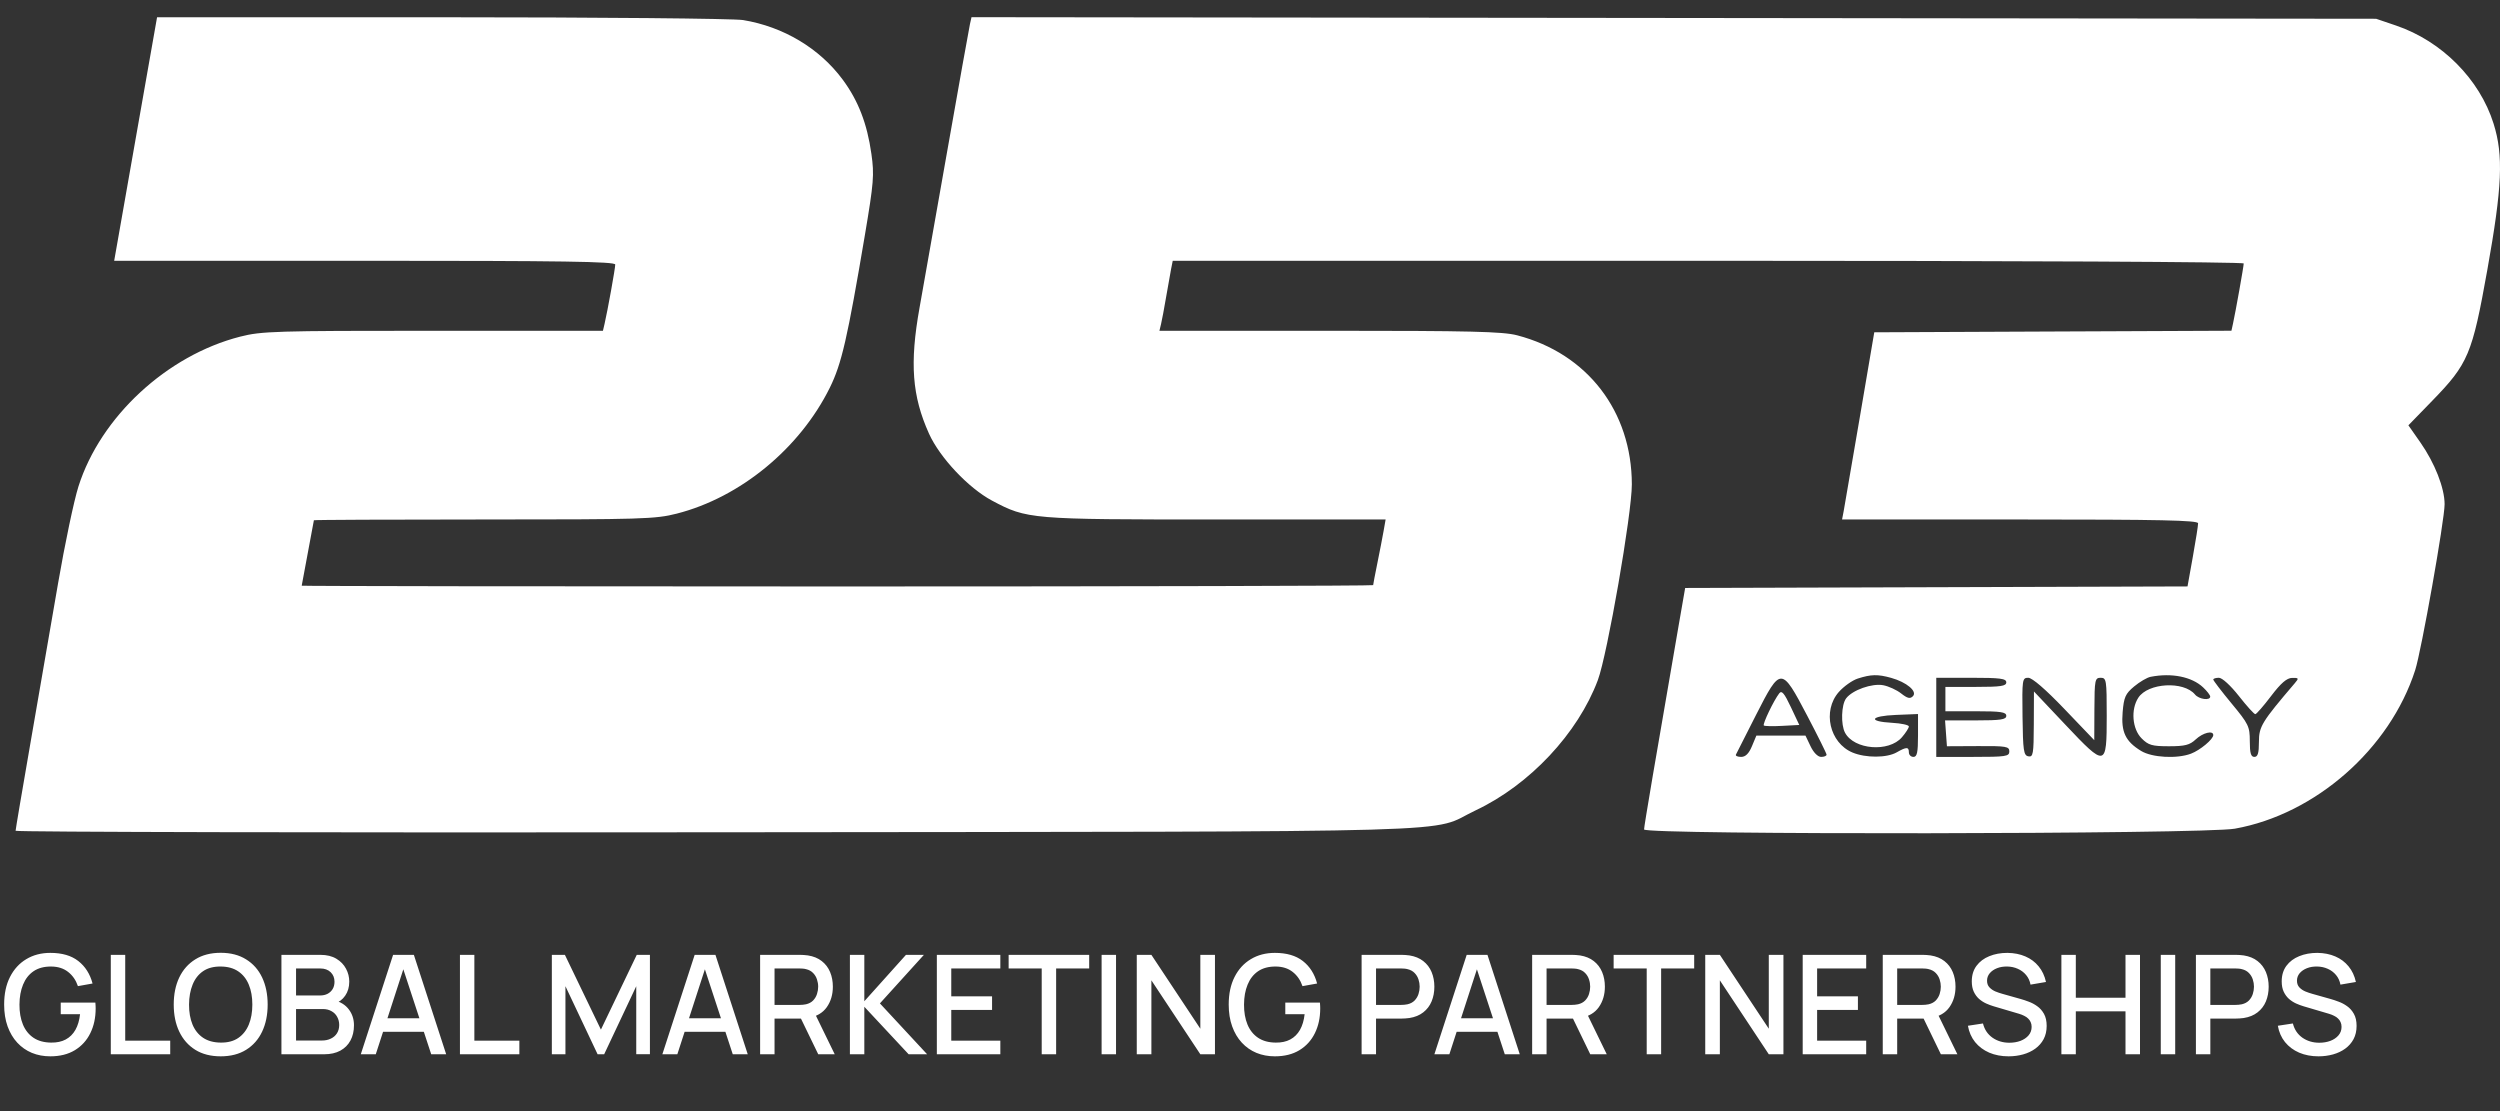
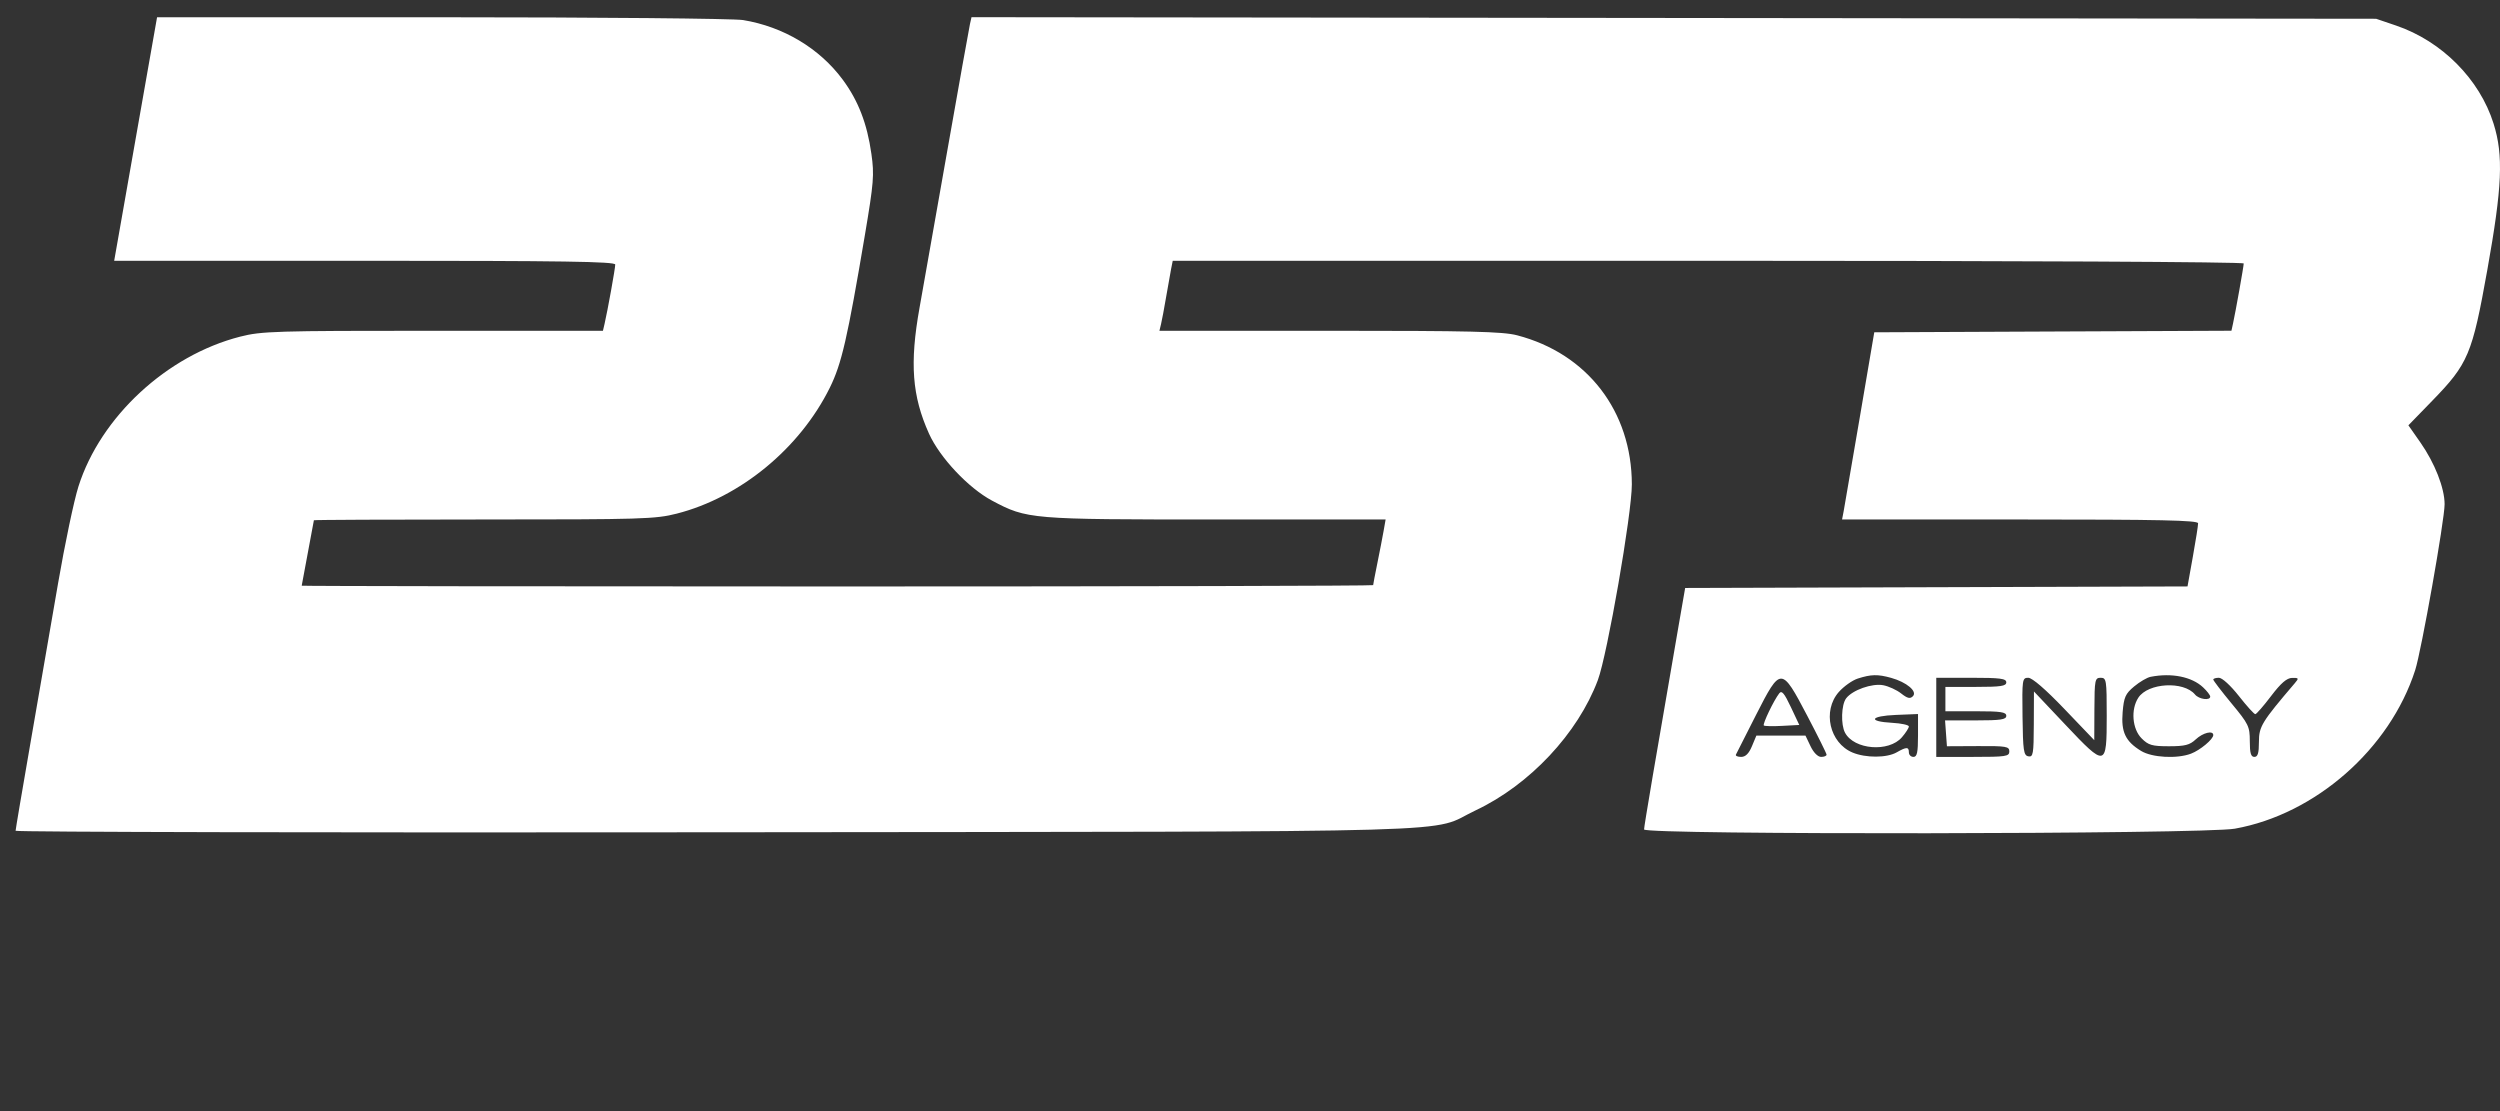
<svg xmlns="http://www.w3.org/2000/svg" width="126" height="56" viewBox="0 0 126 56" fill="none">
  <rect x="0" y="0" width="126" height="56" fill="#333333" stroke="none" />
  <path fill-rule="evenodd" clip-rule="evenodd" d="M6.835 7.006L5.755 13.143H18.381C28.38 13.143 31.008 13.182 31.008 13.334C31.008 13.527 30.62 15.68 30.469 16.326L30.388 16.671H21.825C13.867 16.671 13.179 16.692 12.103 16.967C8.41 17.912 5.069 21.007 3.954 24.517C3.73 25.222 3.267 27.421 2.926 29.404C2.584 31.387 1.964 34.977 1.546 37.381C1.128 39.786 0.786 41.806 0.786 41.871C0.786 41.935 16.681 41.97 36.109 41.947C75.55 41.902 71.901 42.007 74.374 40.841C77.092 39.559 79.525 36.966 80.531 34.279C81.011 32.993 82.247 25.883 82.245 24.414C82.24 20.728 80.003 17.822 76.463 16.899C75.737 16.71 74.11 16.671 67.01 16.671H58.435L58.518 16.326C58.564 16.136 58.677 15.532 58.77 14.983C58.863 14.435 58.976 13.796 59.022 13.564L59.106 13.143H86.094C101.75 13.143 113.083 13.2 113.083 13.279C113.083 13.422 112.671 15.732 112.54 16.325L112.464 16.669L103.463 16.708L94.463 16.748L93.732 21.043C93.33 23.406 92.965 25.528 92.921 25.761L92.84 26.182H101.811C108.884 26.182 110.782 26.223 110.784 26.374C110.786 26.48 110.667 27.239 110.519 28.061L110.251 29.556L97.591 29.595L84.932 29.634L84.599 31.552C83.427 38.31 82.861 41.648 82.861 41.804C82.861 42.084 111.051 42.048 112.633 41.766C116.698 41.041 120.449 37.744 121.725 33.776C122.039 32.798 123.208 26.208 123.208 25.413C123.208 24.598 122.712 23.333 121.985 22.296L121.383 21.436L122.581 20.203C124.402 18.331 124.6 17.861 125.361 13.603C126.112 9.408 126.179 7.835 125.677 6.233C124.975 3.991 123.068 2.073 120.762 1.288L119.756 0.946L84.36 0.906L48.964 0.866L48.886 1.213C48.843 1.404 48.321 4.321 47.726 7.696C47.132 11.071 46.509 14.59 46.344 15.515C45.843 18.307 45.968 19.961 46.821 21.855C47.366 23.065 48.812 24.6 50 25.232C51.767 26.171 51.907 26.182 61.297 26.182H69.835L69.734 26.758C69.678 27.074 69.537 27.803 69.42 28.378C69.303 28.954 69.207 29.454 69.207 29.491C69.207 29.527 57.057 29.558 42.207 29.558C27.357 29.558 15.206 29.54 15.206 29.519C15.206 29.497 15.344 28.756 15.513 27.87C15.682 26.984 15.82 26.242 15.82 26.221C15.82 26.2 19.675 26.182 24.387 26.182C32.35 26.182 33.035 26.162 34.112 25.886C37.313 25.067 40.31 22.6 41.823 19.54C42.418 18.335 42.709 17.07 43.592 11.838C44.036 9.203 44.068 8.812 43.919 7.76C43.704 6.229 43.256 5.071 42.469 4.009C41.301 2.433 39.483 1.346 37.451 1.011C36.987 0.934 30.152 0.871 22.262 0.87L7.916 0.87L6.835 7.006ZM93.633 34.199C93.356 34.288 92.925 34.594 92.674 34.879C91.84 35.829 92.207 37.443 93.368 37.928C94.037 38.207 95.096 38.203 95.594 37.918C96.088 37.636 96.207 37.636 96.207 37.918C96.207 38.045 96.311 38.148 96.438 38.148C96.62 38.148 96.668 37.926 96.668 37.068V35.987L95.555 36.032C94.25 36.085 94.116 36.362 95.362 36.43C95.827 36.456 96.207 36.538 96.207 36.614C96.207 36.689 96.05 36.934 95.857 37.158C95.196 37.926 93.449 37.787 92.99 36.93C92.77 36.519 92.802 35.517 93.045 35.197C93.362 34.779 94.349 34.429 94.913 34.535C95.186 34.586 95.594 34.773 95.819 34.951C96.137 35.201 96.27 35.232 96.41 35.089C96.648 34.847 96.095 34.382 95.313 34.164C94.64 33.977 94.302 33.984 93.633 34.199ZM108.389 34.112C108.212 34.146 107.839 34.365 107.56 34.598C107.12 34.965 107.044 35.137 106.981 35.893C106.898 36.895 107.122 37.366 107.913 37.848C108.464 38.184 109.721 38.252 110.426 37.985C110.887 37.81 111.549 37.258 111.549 37.048C111.549 36.798 111.025 36.928 110.664 37.266C110.362 37.55 110.122 37.611 109.315 37.611C108.465 37.611 108.281 37.559 107.938 37.215C107.464 36.742 107.384 35.755 107.772 35.164C108.263 34.413 110.055 34.313 110.629 35.004C110.83 35.247 111.395 35.322 111.395 35.107C111.395 35.037 111.234 34.828 111.036 34.643C110.466 34.107 109.448 33.903 108.389 34.112ZM88.506 36.029C87.977 37.068 87.519 37.97 87.49 38.033C87.461 38.097 87.58 38.148 87.755 38.148C87.973 38.148 88.143 37.98 88.297 37.611L88.521 37.075H89.759H90.996L91.252 37.611C91.406 37.934 91.62 38.148 91.787 38.148C91.94 38.148 92.062 38.097 92.059 38.033C92.055 37.97 91.618 37.09 91.087 36.077C89.781 33.588 89.751 33.587 88.506 36.029ZM97.588 36.154V38.148H99.429C101.102 38.148 101.27 38.123 101.27 37.871C101.27 37.622 101.114 37.595 99.698 37.603L98.125 37.611L98.078 36.96L98.031 36.308H99.574C100.843 36.308 101.117 36.267 101.117 36.077C101.117 35.888 100.844 35.847 99.582 35.847H98.048V35.234V34.62H99.582C100.844 34.62 101.117 34.579 101.117 34.39C101.117 34.199 100.818 34.16 99.352 34.16H97.588V36.154ZM101.935 36.114C101.957 37.841 101.992 38.074 102.229 38.119C102.471 38.166 102.498 38.007 102.504 36.511L102.511 34.85L104.093 36.524C106.134 38.685 106.179 38.675 106.179 36.082C106.179 34.262 106.163 34.16 105.872 34.16C105.586 34.16 105.565 34.264 105.558 35.732L105.551 37.305L104.045 35.732C103.093 34.738 102.423 34.16 102.224 34.16C101.922 34.16 101.911 34.237 101.935 36.114ZM111.549 34.249C111.549 34.299 111.963 34.84 112.469 35.452C113.332 36.494 113.39 36.614 113.39 37.356C113.39 37.958 113.445 38.148 113.62 38.148C113.793 38.148 113.85 37.962 113.85 37.389C113.85 36.616 113.989 36.389 115.662 34.428C115.872 34.183 115.859 34.16 115.523 34.166C115.256 34.171 114.962 34.424 114.463 35.08C114.084 35.58 113.726 35.991 113.668 35.994C113.61 35.998 113.238 35.587 112.84 35.08C112.421 34.547 111.997 34.16 111.833 34.16C111.677 34.16 111.549 34.2 111.549 34.249ZM89.672 34.946C89.396 35.304 88.826 36.494 88.896 36.564C88.932 36.601 89.35 36.61 89.823 36.584L90.684 36.538L90.259 35.636C89.927 34.932 89.798 34.781 89.672 34.946Z" fill="white" />
-   <path d="M2.536 53.239C2.2 53.239 1.89 53.181 1.607 53.065C1.324 52.947 1.078 52.775 0.87 52.55C0.661 52.325 0.499 52.051 0.383 51.729C0.267 51.407 0.209 51.04 0.209 50.63C0.209 50.09 0.307 49.626 0.504 49.239C0.702 48.849 0.975 48.55 1.325 48.341C1.676 48.13 2.079 48.025 2.536 48.025C3.125 48.025 3.595 48.161 3.945 48.435C4.297 48.709 4.537 49.087 4.665 49.569L3.927 49.701C3.825 49.402 3.661 49.163 3.433 48.985C3.206 48.806 2.921 48.715 2.578 48.713C2.223 48.711 1.927 48.79 1.691 48.95C1.456 49.11 1.28 49.335 1.162 49.625C1.044 49.912 0.983 50.247 0.981 50.63C0.979 51.013 1.037 51.348 1.155 51.635C1.273 51.92 1.451 52.143 1.687 52.303C1.926 52.463 2.223 52.544 2.578 52.547C2.863 52.551 3.108 52.499 3.312 52.39C3.518 52.279 3.682 52.117 3.802 51.903C3.923 51.69 4 51.428 4.035 51.117H3.061V50.532H4.807C4.812 50.574 4.816 50.63 4.818 50.7C4.82 50.767 4.821 50.81 4.821 50.828C4.821 51.292 4.732 51.706 4.553 52.07C4.375 52.434 4.115 52.721 3.774 52.929C3.433 53.136 3.021 53.239 2.536 53.239ZM5.584 53.135V48.125H6.311V52.449H8.579V53.135H5.584ZM11.125 53.239C10.624 53.239 10.197 53.13 9.845 52.912C9.492 52.692 9.222 52.386 9.034 51.993C8.848 51.602 8.756 51.147 8.756 50.63C8.756 50.113 8.848 49.658 9.034 49.266C9.222 48.874 9.492 48.569 9.845 48.351C10.197 48.131 10.624 48.021 11.125 48.021C11.623 48.021 12.049 48.131 12.401 48.351C12.756 48.569 13.026 48.874 13.212 49.266C13.397 49.658 13.49 50.113 13.49 50.63C13.49 51.147 13.397 51.602 13.212 51.993C13.026 52.386 12.756 52.692 12.401 52.912C12.049 53.13 11.623 53.239 11.125 53.239ZM11.125 52.547C11.479 52.551 11.774 52.474 12.008 52.314C12.245 52.151 12.422 51.926 12.54 51.639C12.659 51.349 12.718 51.013 12.718 50.63C12.718 50.247 12.659 49.913 12.54 49.628C12.422 49.34 12.245 49.117 12.008 48.957C11.774 48.797 11.479 48.715 11.125 48.713C10.77 48.709 10.474 48.786 10.238 48.946C10.003 49.106 9.827 49.331 9.709 49.621C9.591 49.911 9.53 50.247 9.528 50.63C9.526 51.013 9.584 51.348 9.702 51.635C9.82 51.92 9.998 52.143 10.234 52.303C10.473 52.463 10.77 52.544 11.125 52.547ZM14.184 53.135V48.125H16.153C16.471 48.125 16.737 48.19 16.953 48.32C17.169 48.45 17.331 48.618 17.44 48.825C17.549 49.029 17.603 49.244 17.603 49.472C17.603 49.748 17.535 49.984 17.398 50.181C17.264 50.378 17.082 50.513 16.852 50.585L16.845 50.414C17.165 50.493 17.411 50.647 17.583 50.877C17.754 51.104 17.84 51.37 17.84 51.673C17.84 51.968 17.781 52.224 17.663 52.442C17.547 52.66 17.376 52.831 17.151 52.954C16.929 53.074 16.658 53.135 16.341 53.135H14.184ZM14.921 52.442H16.229C16.394 52.442 16.541 52.411 16.671 52.348C16.803 52.286 16.907 52.197 16.981 52.081C17.057 51.962 17.096 51.822 17.096 51.66C17.096 51.509 17.062 51.373 16.995 51.253C16.93 51.13 16.835 51.033 16.709 50.964C16.587 50.892 16.442 50.856 16.275 50.856H14.921V52.442ZM14.921 50.171H16.142C16.277 50.171 16.398 50.144 16.504 50.091C16.613 50.035 16.699 49.956 16.762 49.854C16.827 49.75 16.859 49.625 16.859 49.478C16.859 49.284 16.794 49.124 16.664 48.998C16.534 48.873 16.36 48.811 16.142 48.811H14.921V50.171ZM18.184 53.135L19.812 48.125H20.859L22.487 53.135H21.733L20.233 48.564H20.421L18.939 53.135H18.184ZM19.03 52.004V51.322H21.646V52.004H19.03ZM23.181 53.135V48.125H23.908V52.449H26.176V53.135H23.181ZM27.813 53.135V48.125H28.471L30.286 51.893L32.092 48.125H32.756V53.131H32.067V49.705L30.45 53.135H30.119L28.498 49.705V53.135H27.813ZM33.383 53.135L35.011 48.125H36.058L37.686 53.135H36.931L35.432 48.564H35.62L34.138 53.135H33.383ZM34.228 52.004V51.322H36.844V52.004H34.228ZM38.31 53.135V48.125H40.334C40.383 48.125 40.444 48.128 40.515 48.132C40.587 48.135 40.656 48.142 40.721 48.153C40.999 48.197 41.231 48.292 41.416 48.438C41.604 48.584 41.745 48.769 41.837 48.992C41.93 49.214 41.976 49.46 41.976 49.729C41.976 50.128 41.874 50.472 41.67 50.762C41.466 51.05 41.16 51.229 40.752 51.301L40.456 51.336H39.037V53.135H38.31ZM41.239 53.135L40.251 51.096L40.985 50.908L42.07 53.135H41.239ZM39.037 50.647H40.307C40.353 50.647 40.404 50.645 40.46 50.64C40.518 50.636 40.572 50.628 40.623 50.616C40.772 50.581 40.891 50.517 40.981 50.425C41.072 50.33 41.137 50.221 41.176 50.098C41.216 49.975 41.236 49.852 41.236 49.729C41.236 49.606 41.216 49.484 41.176 49.364C41.137 49.241 41.072 49.133 40.981 49.04C40.891 48.945 40.772 48.88 40.623 48.845C40.572 48.831 40.518 48.822 40.46 48.818C40.404 48.813 40.353 48.811 40.307 48.811H39.037V50.647ZM42.835 53.135V48.125H43.562V50.463L45.66 48.125H46.564L44.348 50.571L46.727 53.135H45.795L43.562 50.741V53.135H42.835ZM47.217 53.135V48.125H50.417V48.811H47.944V50.216H50V50.901H47.944V52.449H50.417V53.135H47.217ZM52.502 53.135V48.811H50.835V48.125H54.895V48.811H53.229V53.135H52.502ZM55.521 53.135V48.125H56.248V53.135H55.521ZM57.293 53.135V48.125H58.03L60.497 51.847V48.125H61.234V53.135H60.497L58.03 49.409V53.135H57.293ZM64.254 53.239C63.918 53.239 63.608 53.181 63.325 53.065C63.042 52.947 62.796 52.775 62.588 52.55C62.379 52.325 62.217 52.051 62.101 51.729C61.985 51.407 61.927 51.04 61.927 50.63C61.927 50.09 62.025 49.626 62.222 49.239C62.419 48.849 62.693 48.55 63.043 48.341C63.393 48.13 63.797 48.025 64.254 48.025C64.843 48.025 65.312 48.161 65.663 48.435C66.015 48.709 66.255 49.087 66.383 49.569L65.645 49.701C65.543 49.402 65.379 49.163 65.151 48.985C64.924 48.806 64.639 48.715 64.296 48.713C63.941 48.711 63.645 48.79 63.408 48.95C63.174 49.11 62.998 49.335 62.88 49.625C62.761 49.912 62.701 50.247 62.699 50.63C62.697 51.013 62.755 51.348 62.873 51.635C62.991 51.92 63.169 52.143 63.405 52.303C63.644 52.463 63.941 52.544 64.296 52.547C64.581 52.551 64.826 52.499 65.029 52.39C65.236 52.279 65.399 52.117 65.52 51.903C65.641 51.69 65.718 51.428 65.753 51.117H64.779V50.532H66.525C66.53 50.574 66.534 50.63 66.536 50.7C66.538 50.767 66.539 50.81 66.539 50.828C66.539 51.292 66.45 51.706 66.271 52.07C66.093 52.434 65.833 52.721 65.492 52.929C65.151 53.136 64.739 53.239 64.254 53.239ZM68.625 53.135V48.125H70.65C70.699 48.125 70.759 48.128 70.831 48.132C70.903 48.135 70.971 48.142 71.036 48.153C71.314 48.197 71.546 48.292 71.732 48.438C71.92 48.584 72.06 48.769 72.153 48.992C72.245 49.214 72.292 49.46 72.292 49.729C72.292 50 72.245 50.247 72.153 50.47C72.06 50.693 71.92 50.877 71.732 51.023C71.546 51.169 71.314 51.264 71.036 51.308C70.971 51.318 70.901 51.325 70.827 51.329C70.755 51.334 70.696 51.336 70.65 51.336H69.352V53.135H68.625ZM69.352 50.647H70.622C70.668 50.647 70.719 50.645 70.775 50.64C70.833 50.636 70.888 50.628 70.939 50.616C71.087 50.581 71.207 50.517 71.297 50.425C71.387 50.33 71.452 50.221 71.492 50.098C71.531 49.975 71.551 49.852 71.551 49.729C71.551 49.606 71.531 49.484 71.492 49.364C71.452 49.241 71.387 49.133 71.297 49.04C71.207 48.945 71.087 48.88 70.939 48.845C70.888 48.831 70.833 48.822 70.775 48.818C70.719 48.813 70.668 48.811 70.622 48.811H69.352V50.647ZM72.293 53.135L73.921 48.125H74.968L76.596 53.135H75.841L74.342 48.564H74.53L73.048 53.135H72.293ZM73.138 52.004V51.322H75.754V52.004H73.138ZM77.22 53.135V48.125H79.245C79.293 48.125 79.353 48.128 79.425 48.132C79.497 48.135 79.566 48.142 79.631 48.153C79.909 48.197 80.141 48.292 80.326 48.438C80.514 48.584 80.654 48.769 80.747 48.992C80.84 49.214 80.886 49.46 80.886 49.729C80.886 50.128 80.784 50.472 80.58 50.762C80.376 51.05 80.07 51.229 79.662 51.301L79.366 51.336H77.947V53.135H77.22ZM80.149 53.135L79.161 51.096L79.895 50.908L80.98 53.135H80.149ZM77.947 50.647H79.217C79.263 50.647 79.314 50.645 79.37 50.64C79.428 50.636 79.482 50.628 79.533 50.616C79.682 50.581 79.801 50.517 79.891 50.425C79.982 50.33 80.047 50.221 80.086 50.098C80.126 49.975 80.145 49.852 80.145 49.729C80.145 49.606 80.126 49.484 80.086 49.364C80.047 49.241 79.982 49.133 79.891 49.04C79.801 48.945 79.682 48.88 79.533 48.845C79.482 48.831 79.428 48.822 79.37 48.818C79.314 48.813 79.263 48.811 79.217 48.811H77.947V50.647ZM82.994 53.135V48.811H81.327V48.125H85.387V48.811H83.721V53.135H82.994ZM85.944 53.135V48.125H86.681L89.147 51.847V48.125H89.885V53.135H89.147L86.681 49.409V53.135H85.944ZM90.856 53.135V48.125H94.056V48.811H91.583V50.216H93.639V50.901H91.583V52.449H94.056V53.135H90.856ZM94.891 53.135V48.125H96.916C96.965 48.125 97.025 48.128 97.097 48.132C97.169 48.135 97.237 48.142 97.302 48.153C97.581 48.197 97.812 48.292 97.998 48.438C98.186 48.584 98.326 48.769 98.419 48.992C98.512 49.214 98.558 49.46 98.558 49.729C98.558 50.128 98.456 50.472 98.252 50.762C98.048 51.05 97.742 51.229 97.334 51.301L97.038 51.336H95.618V53.135H94.891ZM97.82 53.135L96.833 51.096L97.567 50.908L98.652 53.135H97.82ZM95.618 50.647H96.888C96.935 50.647 96.986 50.645 97.041 50.64C97.099 50.636 97.154 50.628 97.205 50.616C97.353 50.581 97.473 50.517 97.563 50.425C97.653 50.33 97.718 50.221 97.758 50.098C97.797 49.975 97.817 49.852 97.817 49.729C97.817 49.606 97.797 49.484 97.758 49.364C97.718 49.241 97.653 49.133 97.563 49.04C97.473 48.945 97.353 48.88 97.205 48.845C97.154 48.831 97.099 48.822 97.041 48.818C96.986 48.813 96.935 48.811 96.888 48.811H95.618V50.647ZM101.232 53.239C100.873 53.239 100.548 53.177 100.258 53.054C99.971 52.929 99.733 52.752 99.545 52.522C99.36 52.29 99.239 52.016 99.183 51.698L99.942 51.583C100.018 51.889 100.178 52.128 100.422 52.3C100.665 52.469 100.949 52.554 101.274 52.554C101.476 52.554 101.661 52.522 101.831 52.46C102 52.395 102.136 52.303 102.238 52.185C102.342 52.064 102.394 51.92 102.394 51.754C102.394 51.663 102.378 51.583 102.345 51.514C102.315 51.444 102.272 51.384 102.217 51.333C102.163 51.279 102.097 51.234 102.018 51.197C101.942 51.157 101.857 51.124 101.764 51.096L100.481 50.717C100.356 50.68 100.228 50.632 100.098 50.574C99.968 50.514 99.849 50.436 99.74 50.341C99.633 50.244 99.546 50.124 99.479 49.983C99.412 49.839 99.378 49.665 99.378 49.461C99.378 49.153 99.457 48.892 99.615 48.678C99.775 48.463 99.99 48.3 100.262 48.191C100.533 48.08 100.837 48.025 101.173 48.025C101.512 48.029 101.814 48.089 102.081 48.205C102.35 48.321 102.573 48.488 102.749 48.706C102.927 48.922 103.05 49.184 103.118 49.492L102.338 49.625C102.304 49.437 102.229 49.276 102.116 49.141C102.002 49.004 101.863 48.9 101.698 48.828C101.534 48.754 101.355 48.715 101.163 48.713C100.977 48.709 100.807 48.736 100.651 48.797C100.498 48.857 100.375 48.942 100.283 49.051C100.192 49.16 100.147 49.285 100.147 49.426C100.147 49.566 100.187 49.678 100.269 49.764C100.35 49.85 100.45 49.918 100.568 49.969C100.688 50.018 100.808 50.058 100.926 50.091L101.851 50.352C101.967 50.384 102.098 50.428 102.245 50.484C102.393 50.537 102.536 50.612 102.672 50.71C102.812 50.807 102.926 50.937 103.017 51.099C103.107 51.26 103.152 51.461 103.152 51.705C103.152 51.958 103.101 52.18 102.999 52.373C102.897 52.563 102.757 52.723 102.578 52.853C102.402 52.98 102.198 53.077 101.966 53.142C101.734 53.206 101.49 53.239 101.232 53.239ZM103.894 53.135V48.125H104.621V50.286H107.125V48.125H107.856V53.135H107.125V50.971H104.621V53.135H103.894ZM108.903 53.135V48.125H109.63V53.135H108.903ZM110.674 53.135V48.125H112.699C112.748 48.125 112.808 48.128 112.88 48.132C112.952 48.135 113.02 48.142 113.085 48.153C113.363 48.197 113.595 48.292 113.781 48.438C113.969 48.584 114.109 48.769 114.202 48.992C114.294 49.214 114.341 49.46 114.341 49.729C114.341 50 114.294 50.247 114.202 50.47C114.109 50.693 113.969 50.877 113.781 51.023C113.595 51.169 113.363 51.264 113.085 51.308C113.02 51.318 112.95 51.325 112.876 51.329C112.804 51.334 112.745 51.336 112.699 51.336H111.401V53.135H110.674ZM111.401 50.647H112.671C112.717 50.647 112.768 50.645 112.824 50.64C112.882 50.636 112.937 50.628 112.988 50.616C113.136 50.581 113.255 50.517 113.346 50.425C113.436 50.33 113.501 50.221 113.541 50.098C113.58 49.975 113.6 49.852 113.6 49.729C113.6 49.606 113.58 49.484 113.541 49.364C113.501 49.241 113.436 49.133 113.346 49.04C113.255 48.945 113.136 48.88 112.988 48.845C112.937 48.831 112.882 48.822 112.824 48.818C112.768 48.813 112.717 48.811 112.671 48.811H111.401V50.647ZM116.852 53.239C116.492 53.239 116.168 53.177 115.878 53.054C115.59 52.929 115.353 52.752 115.165 52.522C114.979 52.29 114.859 52.016 114.803 51.698L115.561 51.583C115.638 51.889 115.798 52.128 116.041 52.3C116.285 52.469 116.569 52.554 116.894 52.554C117.095 52.554 117.281 52.522 117.45 52.46C117.62 52.395 117.755 52.303 117.857 52.185C117.962 52.064 118.014 51.92 118.014 51.754C118.014 51.663 117.998 51.583 117.965 51.514C117.935 51.444 117.892 51.384 117.836 51.333C117.783 51.279 117.717 51.234 117.638 51.197C117.562 51.157 117.477 51.124 117.384 51.096L116.101 50.717C115.975 50.68 115.848 50.632 115.718 50.574C115.588 50.514 115.469 50.436 115.36 50.341C115.253 50.244 115.166 50.124 115.099 49.983C115.031 49.839 114.998 49.665 114.998 49.461C114.998 49.153 115.077 48.892 115.234 48.678C115.394 48.463 115.61 48.3 115.881 48.191C116.153 48.08 116.457 48.025 116.793 48.025C117.131 48.029 117.434 48.089 117.701 48.205C117.97 48.321 118.192 48.488 118.369 48.706C118.547 48.922 118.67 49.184 118.737 49.492L117.958 49.625C117.923 49.437 117.849 49.276 117.736 49.141C117.622 49.004 117.483 48.9 117.318 48.828C117.153 48.754 116.975 48.715 116.782 48.713C116.597 48.709 116.426 48.736 116.271 48.797C116.118 48.857 115.995 48.942 115.902 49.051C115.812 49.16 115.767 49.285 115.767 49.426C115.767 49.566 115.807 49.678 115.888 49.764C115.97 49.85 116.069 49.918 116.188 49.969C116.308 50.018 116.428 50.058 116.546 50.091L117.471 50.352C117.587 50.384 117.718 50.428 117.864 50.484C118.013 50.537 118.155 50.612 118.292 50.71C118.431 50.807 118.546 50.937 118.636 51.099C118.727 51.26 118.772 51.461 118.772 51.705C118.772 51.958 118.721 52.18 118.619 52.373C118.517 52.563 118.377 52.723 118.198 52.853C118.022 52.98 117.818 53.077 117.586 53.142C117.354 53.206 117.109 53.239 116.852 53.239Z" fill="white" />
</svg>